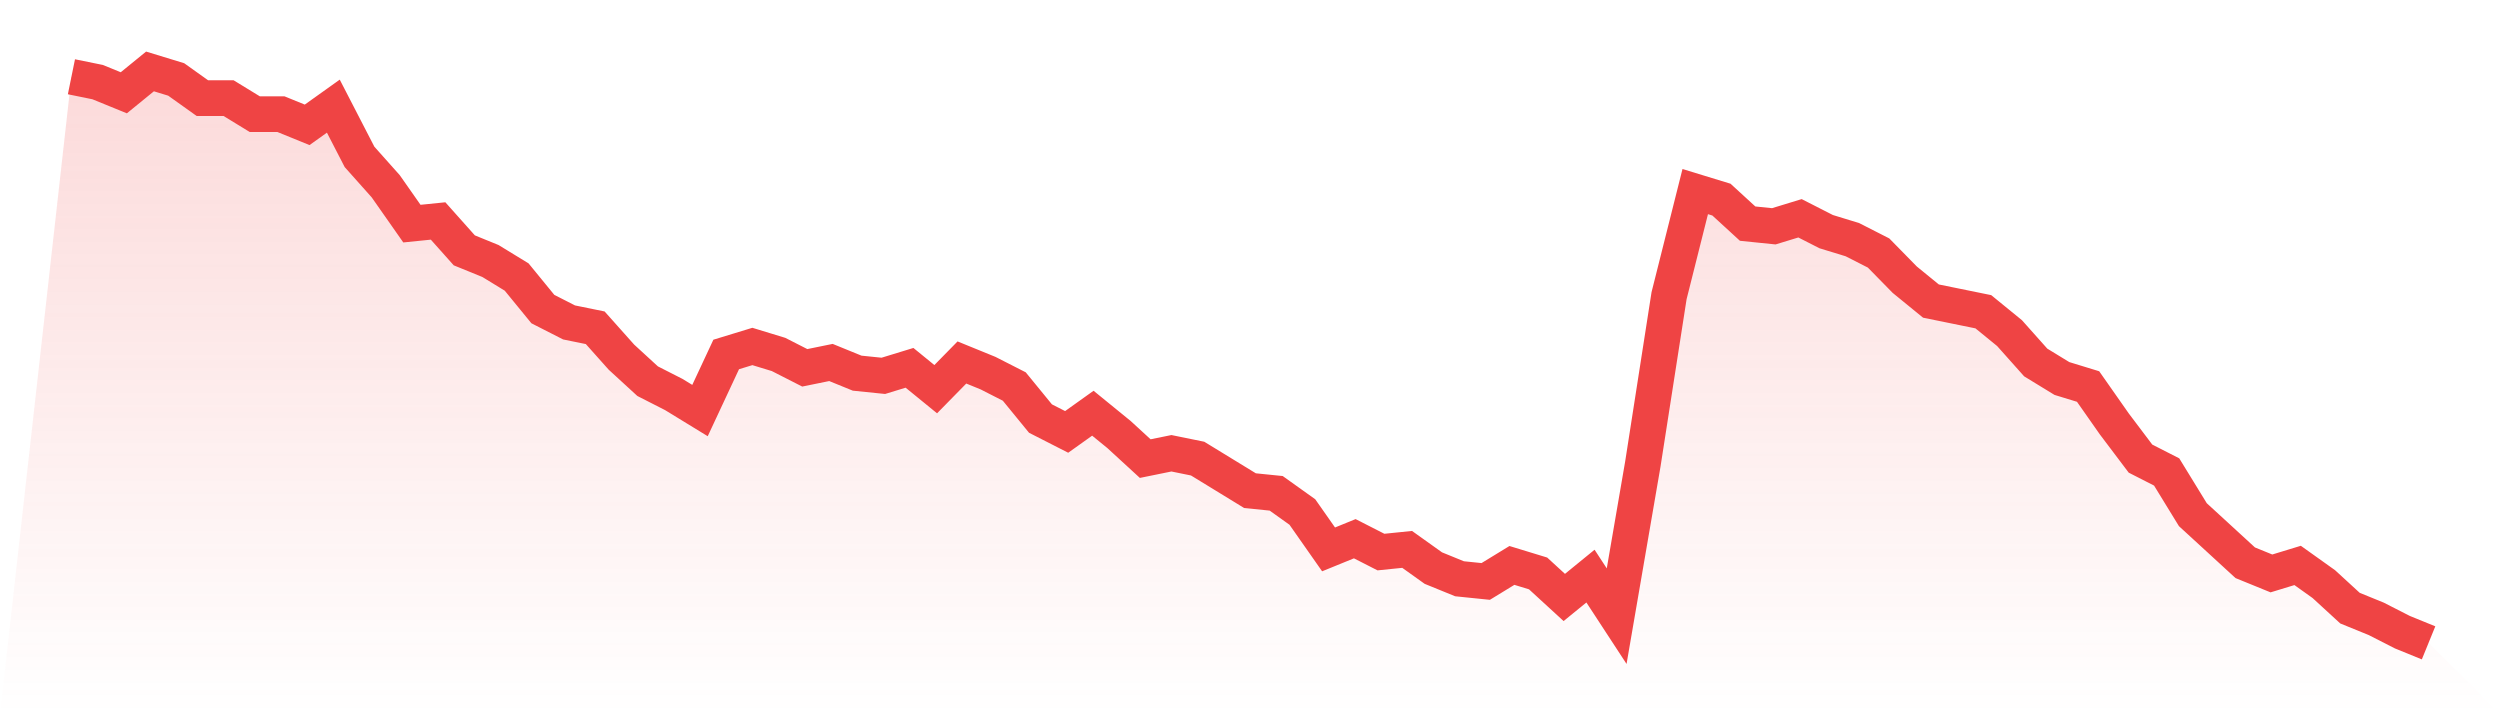
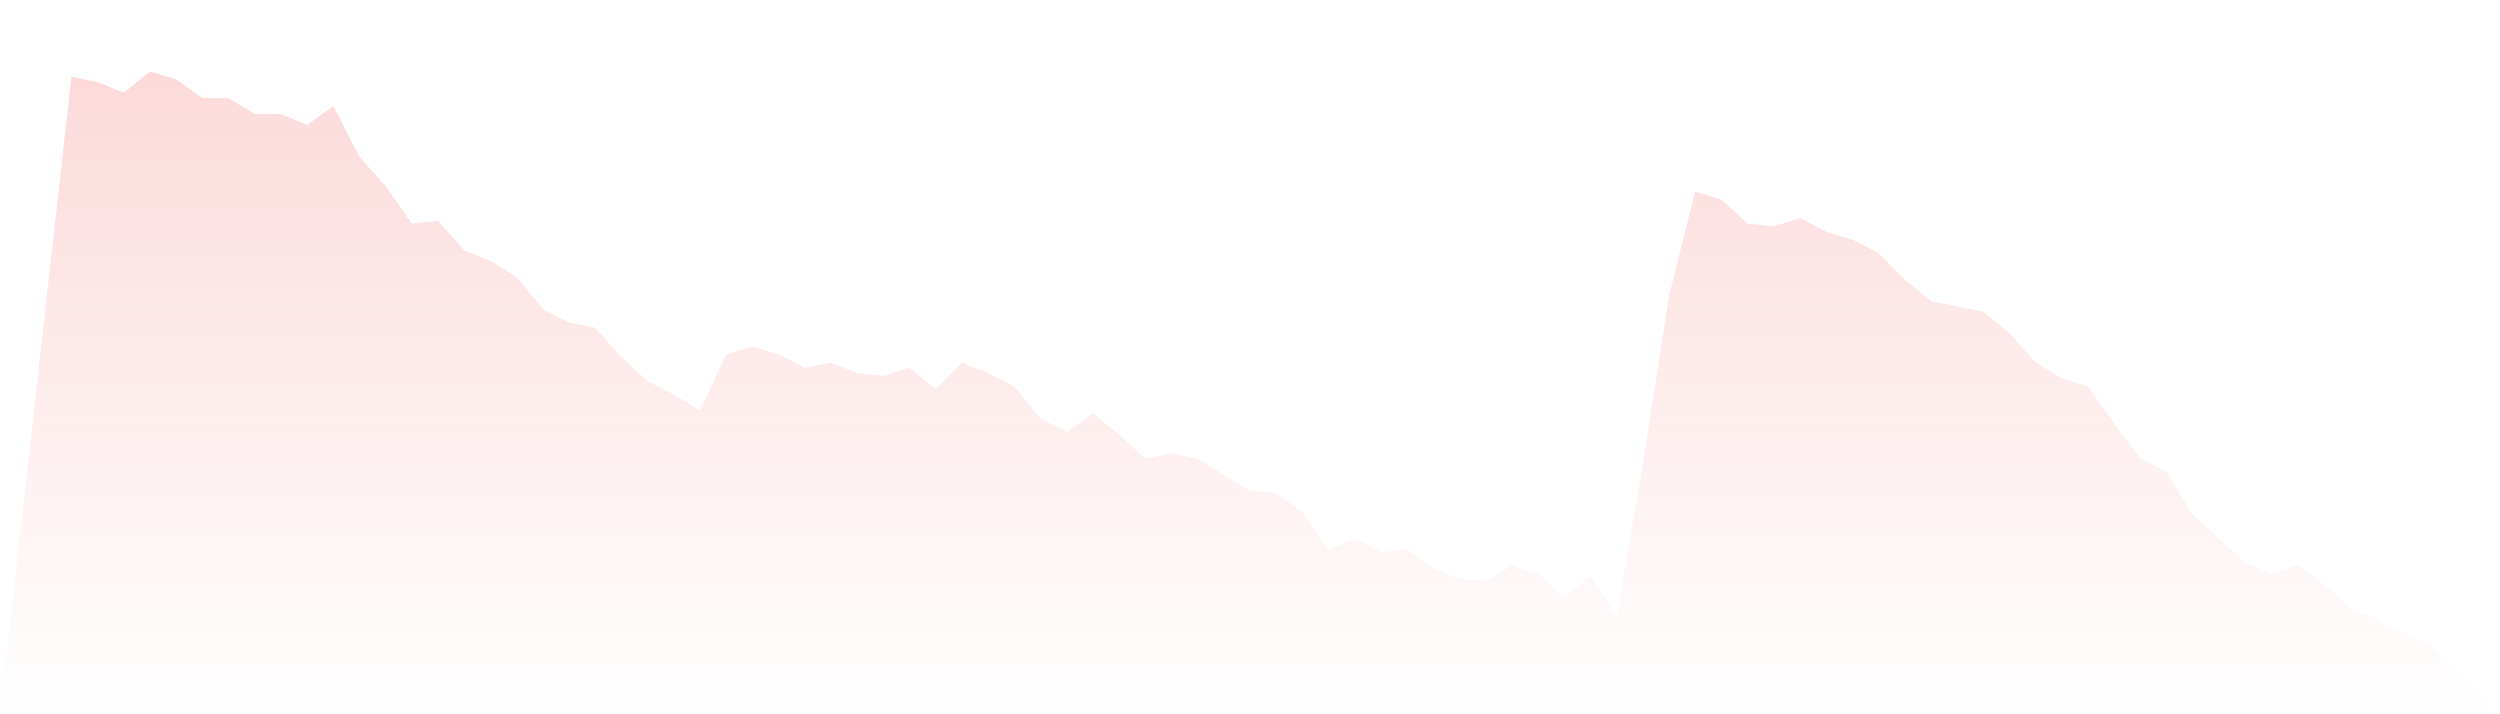
<svg xmlns="http://www.w3.org/2000/svg" viewBox="0 0 140 40">
  <defs>
    <linearGradient id="gradient" x1="0" x2="0" y1="0" y2="1">
      <stop offset="0%" stop-color="#ef4444" stop-opacity="0.2" />
      <stop offset="100%" stop-color="#ef4444" stop-opacity="0" />
    </linearGradient>
  </defs>
  <path d="M4,4.299 L4,4.299 L5.467,4.598 L6.933,5.196 L8.4,4 L9.867,4.449 L11.333,5.495 L12.8,5.495 L14.267,6.393 L15.733,6.393 L17.2,6.991 L18.667,5.944 L20.133,8.785 L21.6,10.43 L23.067,12.523 L24.533,12.374 L26,14.019 L27.467,14.617 L28.933,15.514 L30.4,17.308 L31.867,18.056 L33.333,18.355 L34.8,20 L36.267,21.346 L37.733,22.093 L39.2,22.991 L40.667,19.85 L42.133,19.402 L43.6,19.85 L45.067,20.598 L46.533,20.299 L48,20.897 L49.467,21.047 L50.933,20.598 L52.4,21.794 L53.867,20.299 L55.333,20.897 L56.8,21.645 L58.267,23.439 L59.733,24.187 L61.2,23.14 L62.667,24.336 L64.133,25.682 L65.6,25.383 L67.067,25.682 L68.533,26.579 L70,27.477 L71.467,27.626 L72.933,28.673 L74.4,30.766 L75.867,30.168 L77.333,30.916 L78.8,30.766 L80.267,31.813 L81.733,32.411 L83.2,32.561 L84.667,31.664 L86.133,32.112 L87.6,33.458 L89.067,32.262 L90.533,34.505 L92,25.981 L93.467,16.561 L94.933,10.729 L96.4,11.178 L97.867,12.523 L99.333,12.673 L100.8,12.224 L102.267,12.972 L103.733,13.421 L105.2,14.168 L106.667,15.664 L108.133,16.86 L109.6,17.159 L111.067,17.458 L112.533,18.654 L114,20.299 L115.467,21.196 L116.933,21.645 L118.4,23.738 L119.867,25.682 L121.333,26.43 L122.8,28.822 L124.267,30.168 L125.733,31.514 L127.2,32.112 L128.667,31.664 L130.133,32.71 L131.6,34.056 L133.067,34.654 L134.533,35.402 L136,36 L140,40 L0,40 z" fill="url(#gradient)" />
-   <path d="M4,4.299 L4,4.299 L5.467,4.598 L6.933,5.196 L8.4,4 L9.867,4.449 L11.333,5.495 L12.8,5.495 L14.267,6.393 L15.733,6.393 L17.2,6.991 L18.667,5.944 L20.133,8.785 L21.6,10.43 L23.067,12.523 L24.533,12.374 L26,14.019 L27.467,14.617 L28.933,15.514 L30.4,17.308 L31.867,18.056 L33.333,18.355 L34.8,20 L36.267,21.346 L37.733,22.093 L39.2,22.991 L40.667,19.85 L42.133,19.402 L43.6,19.85 L45.067,20.598 L46.533,20.299 L48,20.897 L49.467,21.047 L50.933,20.598 L52.4,21.794 L53.867,20.299 L55.333,20.897 L56.8,21.645 L58.267,23.439 L59.733,24.187 L61.2,23.14 L62.667,24.336 L64.133,25.682 L65.6,25.383 L67.067,25.682 L68.533,26.579 L70,27.477 L71.467,27.626 L72.933,28.673 L74.4,30.766 L75.867,30.168 L77.333,30.916 L78.8,30.766 L80.267,31.813 L81.733,32.411 L83.2,32.561 L84.667,31.664 L86.133,32.112 L87.6,33.458 L89.067,32.262 L90.533,34.505 L92,25.981 L93.467,16.561 L94.933,10.729 L96.4,11.178 L97.867,12.523 L99.333,12.673 L100.8,12.224 L102.267,12.972 L103.733,13.421 L105.2,14.168 L106.667,15.664 L108.133,16.86 L109.6,17.159 L111.067,17.458 L112.533,18.654 L114,20.299 L115.467,21.196 L116.933,21.645 L118.4,23.738 L119.867,25.682 L121.333,26.43 L122.8,28.822 L124.267,30.168 L125.733,31.514 L127.2,32.112 L128.667,31.664 L130.133,32.71 L131.6,34.056 L133.067,34.654 L134.533,35.402 L136,36" fill="none" stroke="#ef4444" stroke-width="2" />
</svg>